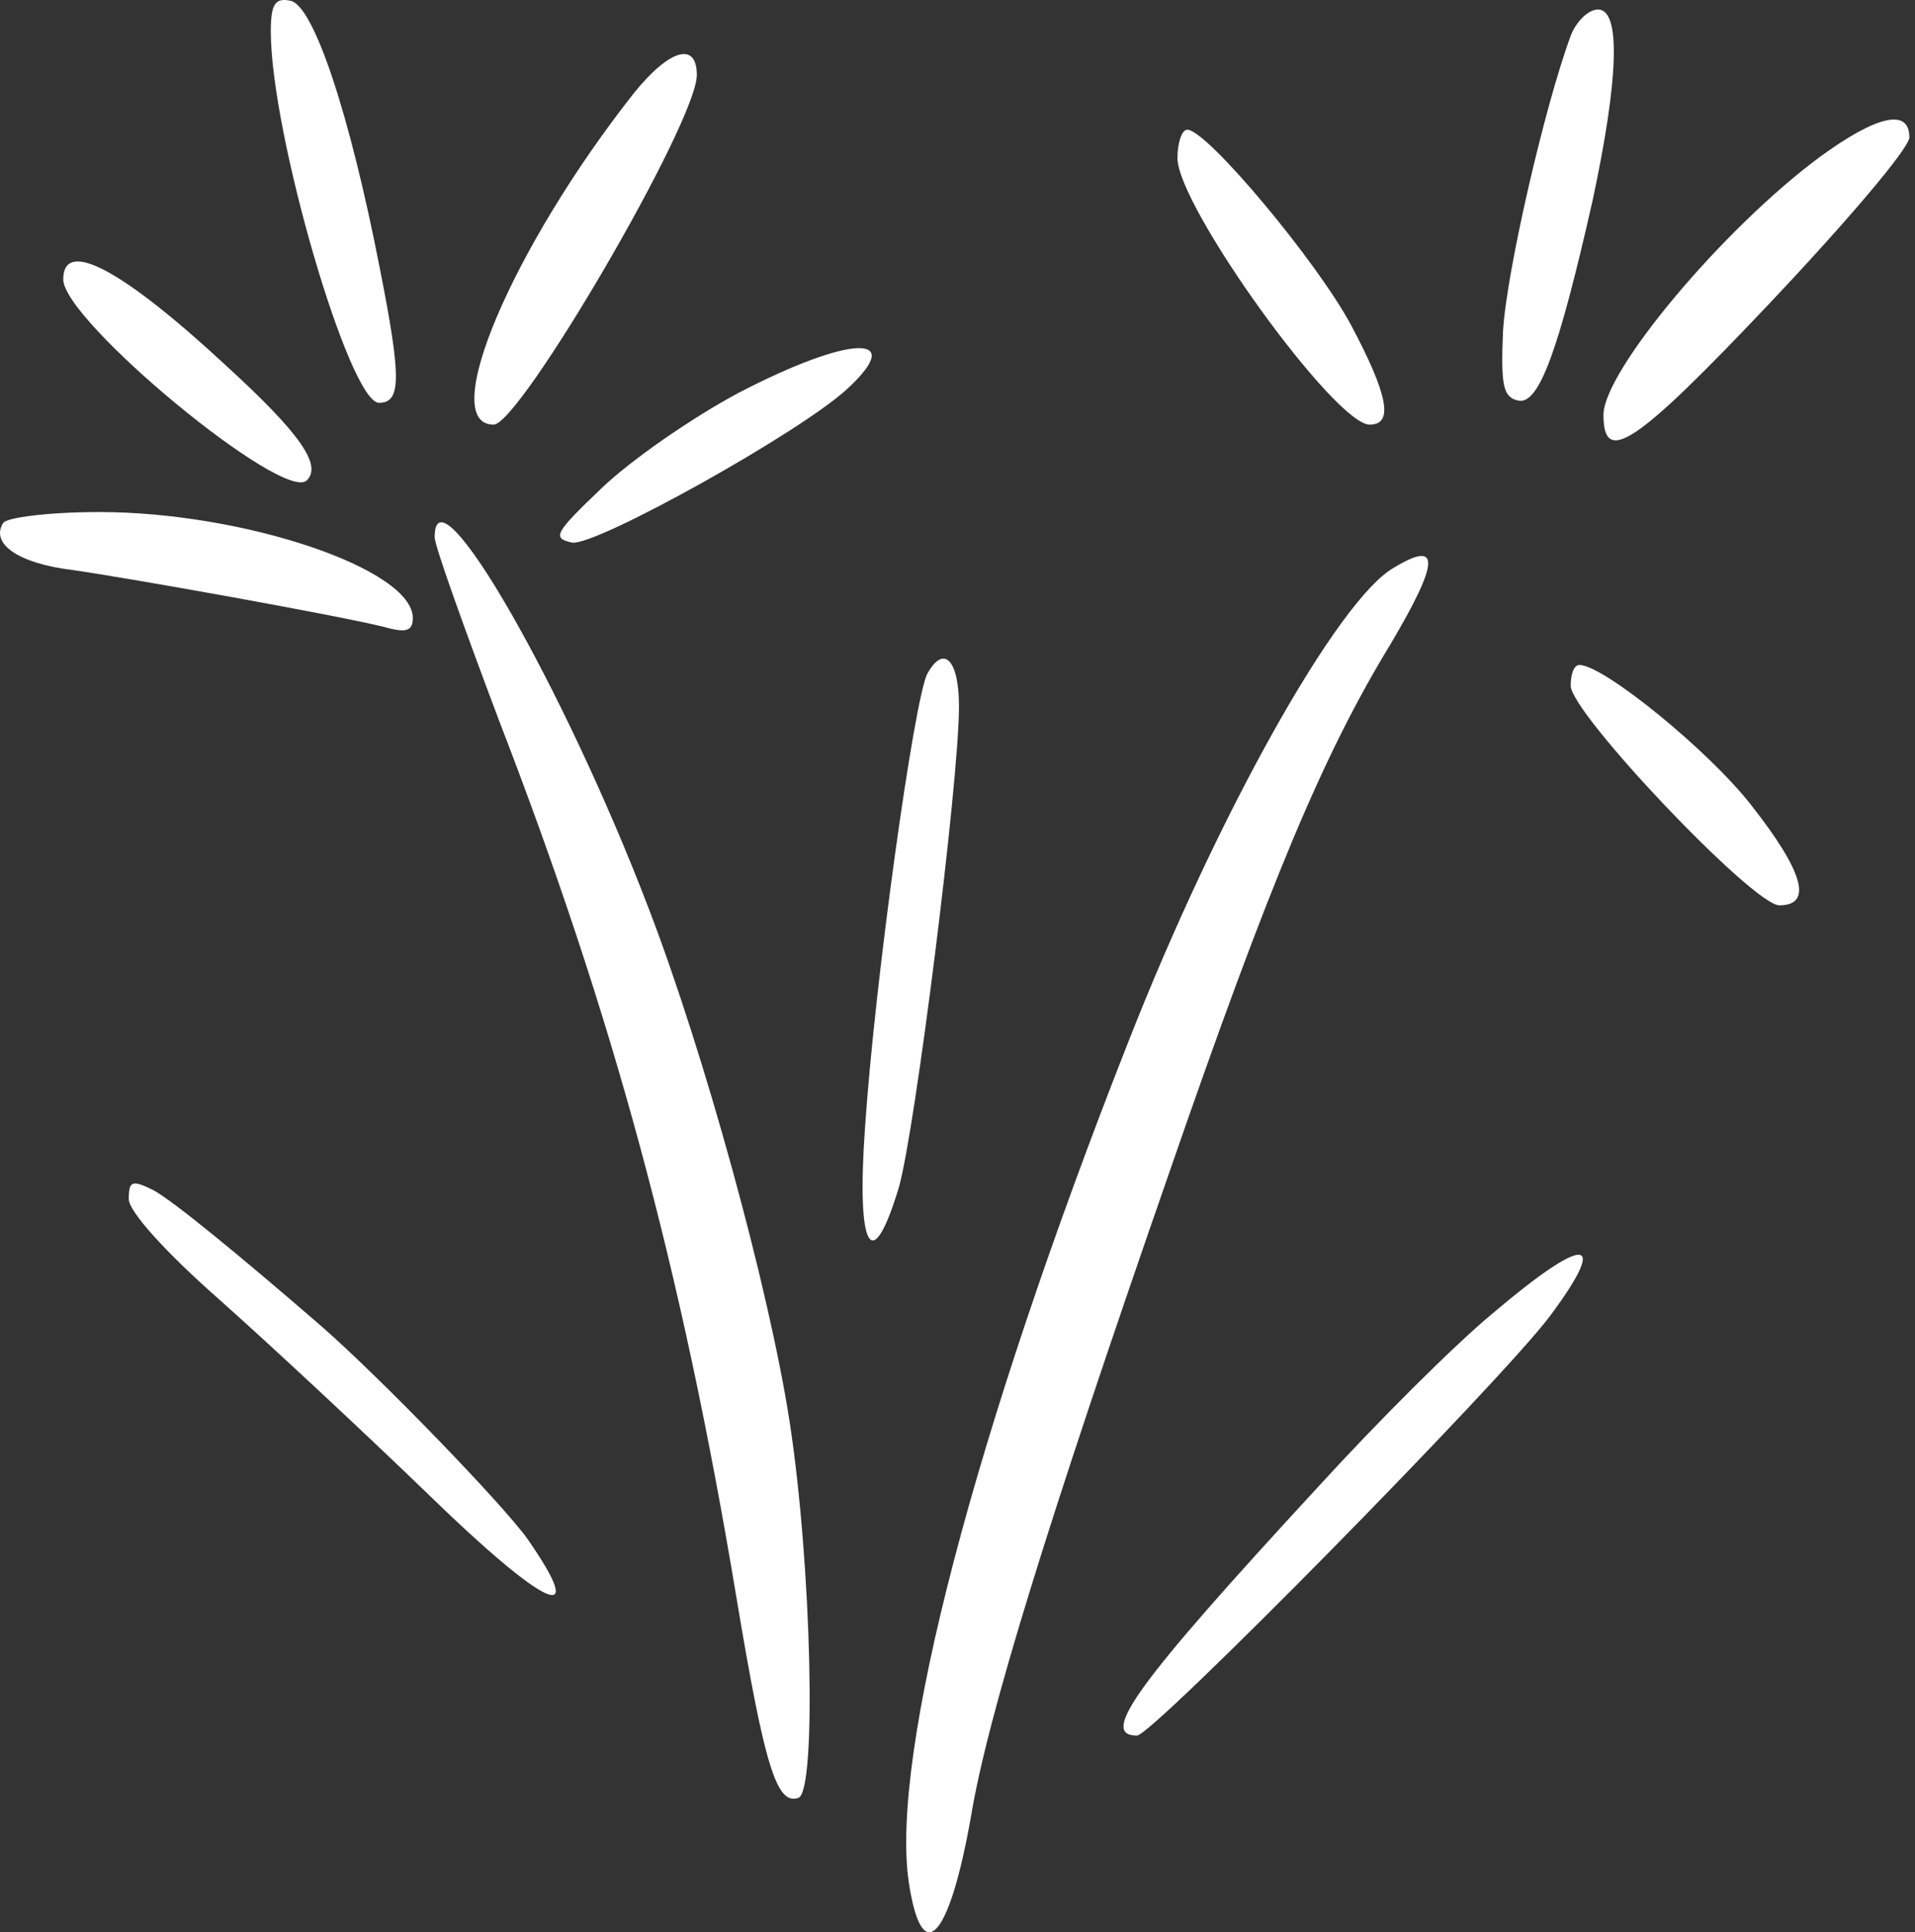
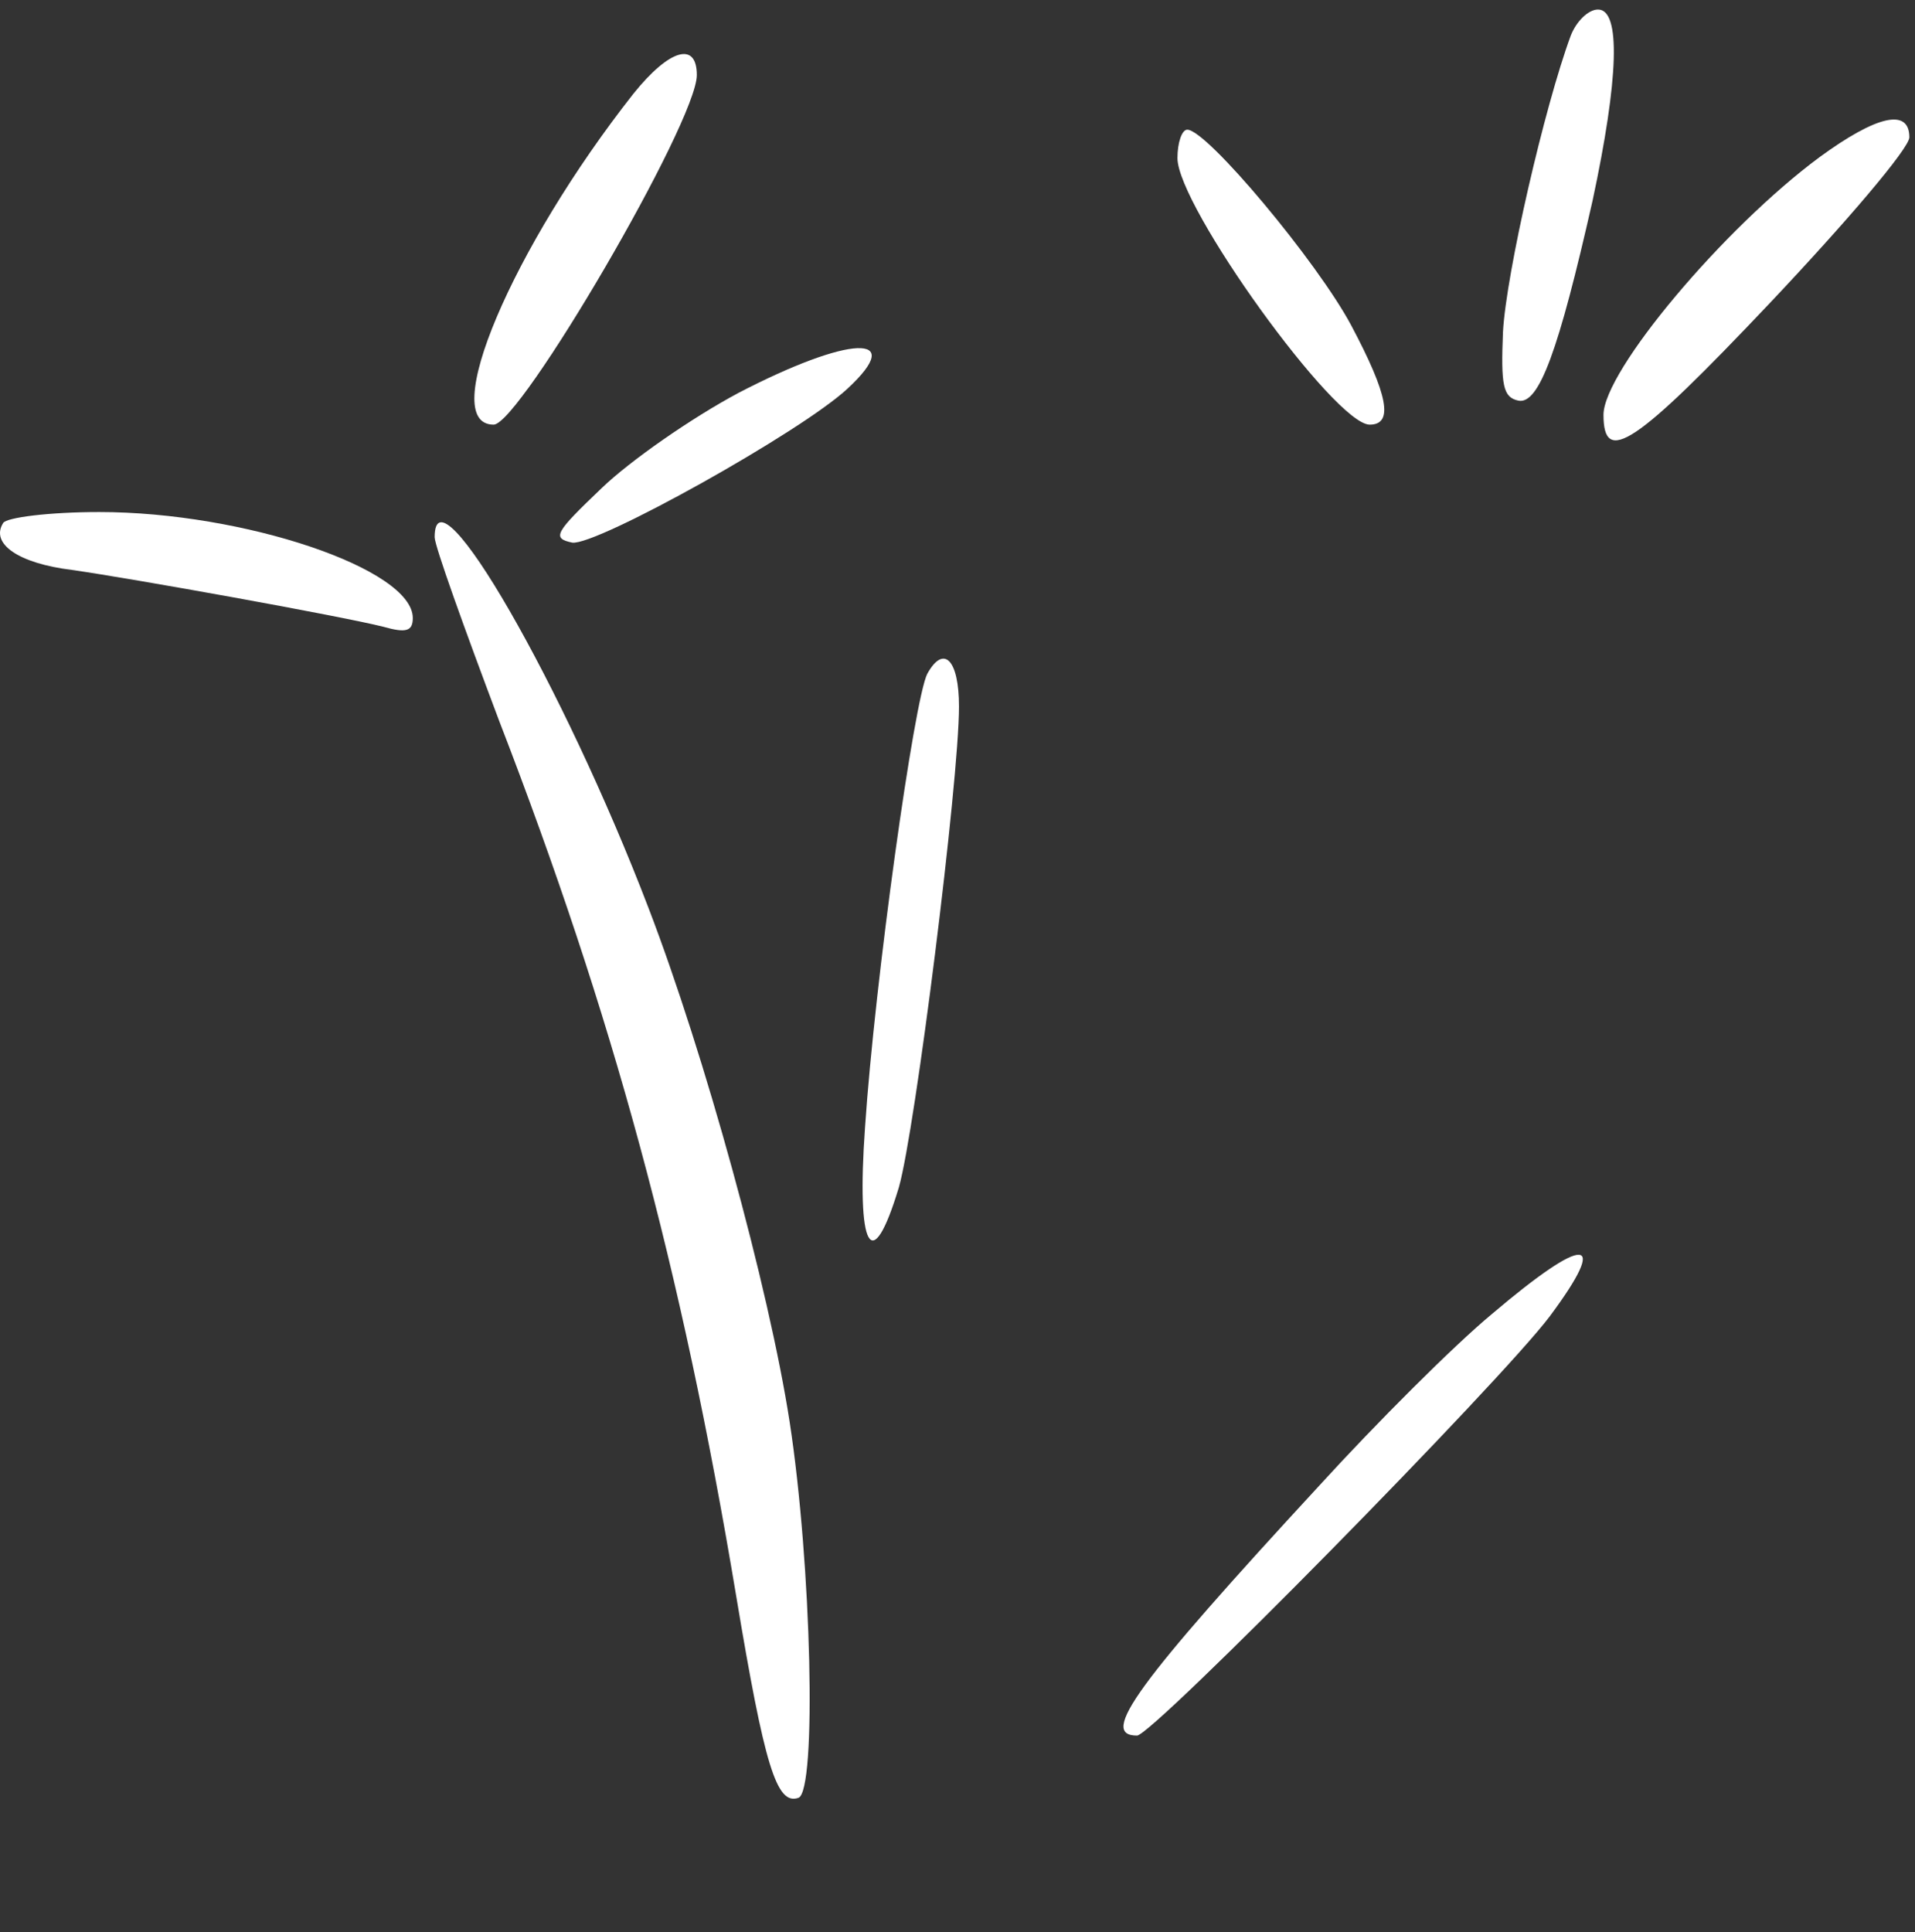
<svg xmlns="http://www.w3.org/2000/svg" width="112" height="113" viewBox="0 0 112 113" fill="none">
  <rect x="0" y="0" width="112" height="113" fill="#333333" stroke="none" />
-   <path d="M15.838 1.834C15.838 7.84 20.438 23.556 22.163 23.556C23.441 23.556 23.504 22.214 22.227 15.762C20.438 6.562 18.329 0.301 16.988 0.045C16.093 -0.146 15.838 0.237 15.838 1.834Z" fill="white" />
  <path d="M91.864 2.09C90.331 6.243 88.095 15.953 87.903 19.403C87.775 22.534 87.903 23.237 88.798 23.428C90.012 23.684 91.162 20.489 93.142 11.737C94.675 4.581 94.803 0.557 93.462 0.557C92.886 0.557 92.184 1.259 91.864 2.09Z" fill="white" />
  <path d="M37.049 5.476C29.957 14.484 25.549 24.834 28.871 24.834C30.404 24.834 40.754 7.137 40.754 4.39C40.754 2.409 39.157 2.856 37.049 5.476Z" fill="white" />
  <path d="M106.431 9.181C100.809 13.334 93.781 21.703 93.781 24.259C93.781 27.261 95.634 26.047 103.492 17.742C107.964 13.014 111.67 8.67 111.67 8.031C111.67 6.306 109.753 6.753 106.431 9.181Z" fill="white" />
  <path d="M68.864 9.245C68.864 12.056 78.064 24.834 80.109 24.834C81.514 24.834 81.195 23.109 79.022 19.02C77.042 15.315 70.589 7.584 69.439 7.584C69.12 7.584 68.864 8.351 68.864 9.245Z" fill="white" />
-   <path d="M3.699 16.337C3.699 18.764 16.605 29.433 17.946 28.092C18.841 27.197 17.563 25.345 13.155 21.32C7.149 15.761 3.699 13.909 3.699 16.337Z" fill="white" />
  <path d="M43.182 22.981C40.434 24.451 36.857 26.942 35.196 28.539C32.449 31.159 32.257 31.478 33.471 31.734C34.876 31.925 46.823 25.281 49.571 22.726C53.084 19.467 49.698 19.595 43.182 22.981Z" fill="white" />
  <path d="M0.186 30.584C-0.581 31.797 1.08 32.947 4.21 33.331C7.788 33.842 19.863 36.014 22.418 36.653C23.76 37.036 24.143 36.908 24.143 36.142C24.143 33.267 14.241 29.945 5.808 29.945C2.869 29.945 0.377 30.264 0.186 30.584Z" fill="white" />
  <path d="M25.421 31.414C25.421 31.925 27.146 36.717 29.19 42.147C35.835 59.333 39.859 74.155 43.054 93.321C44.715 103.288 45.418 105.588 46.696 105.14C47.782 104.757 47.462 91.469 46.184 83.163C44.971 75.305 41.201 61.633 37.943 53.136C32.96 40.103 25.421 27.006 25.421 31.414Z" fill="white" />
-   <path d="M81.515 33.203C78.257 35.056 71.229 47.578 65.99 60.93C56.982 83.802 52.063 102.649 53.149 110.06C53.915 115.171 55.513 113.446 56.79 106.226C57.749 100.413 61.263 89.041 68.354 68.661C74.296 51.475 77.426 44.064 81.323 37.675C84.198 32.82 84.262 31.542 81.515 33.203Z" fill="white" />
  <path d="M54.235 39.4C53.468 40.87 51.168 57.353 50.593 65.914C50.082 73.069 50.977 74.73 52.574 69.427C53.532 66.041 56.087 45.725 56.087 41.317C56.087 38.57 55.193 37.675 54.235 39.4Z" fill="white" />
-   <path d="M91.864 40.103C91.864 41.7 102.533 52.944 104.067 52.944C106.047 52.944 105.472 50.964 102.406 47.066C99.914 43.872 93.781 38.889 92.375 38.889C92.056 38.889 91.864 39.4 91.864 40.103Z" fill="white" />
-   <path d="M7.532 70.13C7.532 70.833 9.641 73.197 12.835 76.008C15.71 78.563 21.204 83.674 25.037 87.38C31.937 94.088 34.493 95.238 30.851 89.999C29.446 88.019 22.29 80.608 18.776 77.541C13.985 73.388 10.152 70.258 9.002 69.619C7.724 68.98 7.532 69.044 7.532 70.13Z" fill="white" />
  <path d="M87.264 76.838C85.028 78.691 80.492 83.227 77.17 86.868C66.437 98.496 64.265 101.499 66.501 101.499C67.395 101.499 87.775 80.799 90.65 76.966C94.164 72.238 92.759 72.174 87.264 76.838Z" fill="white" />
</svg>